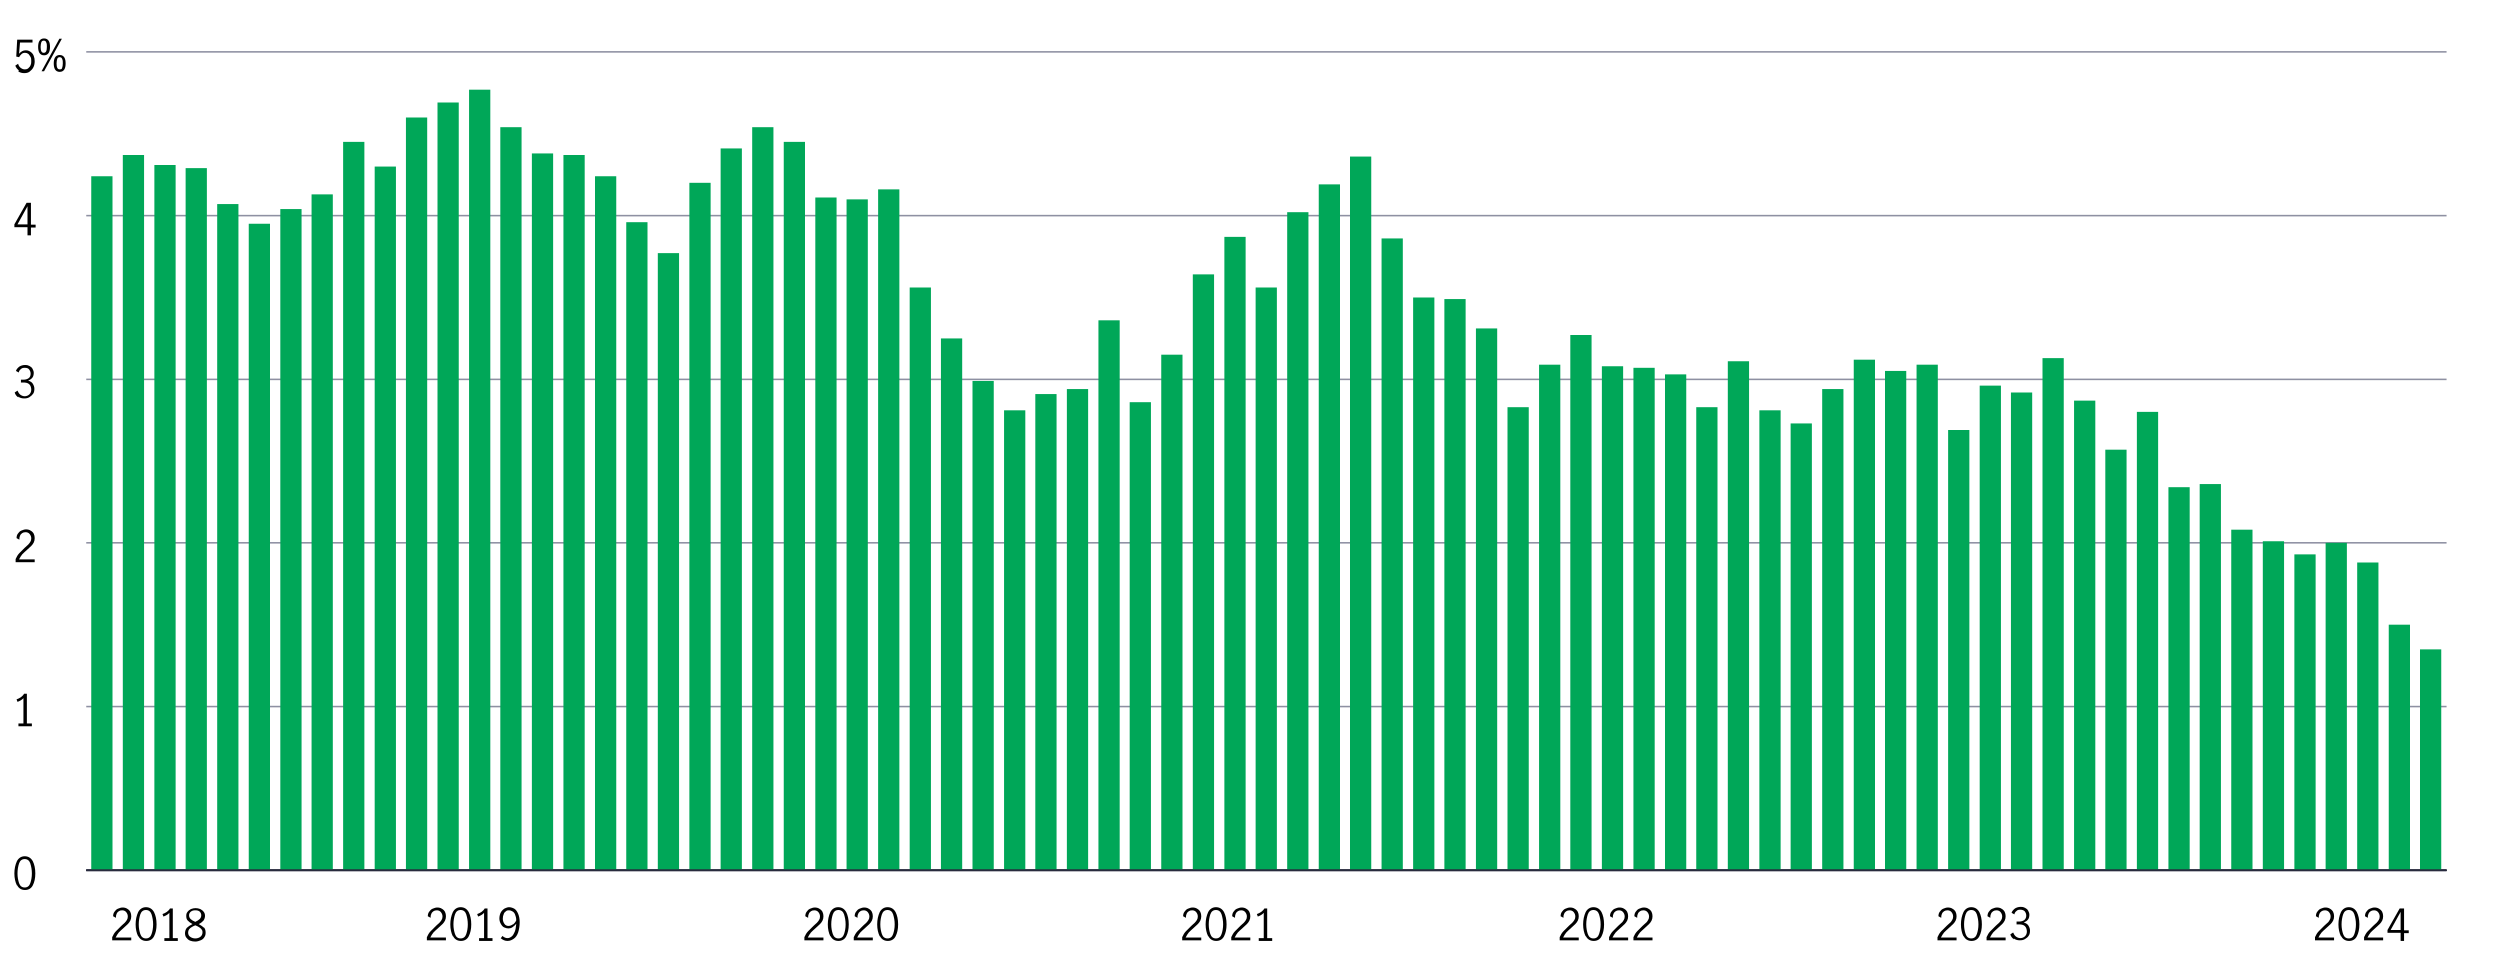
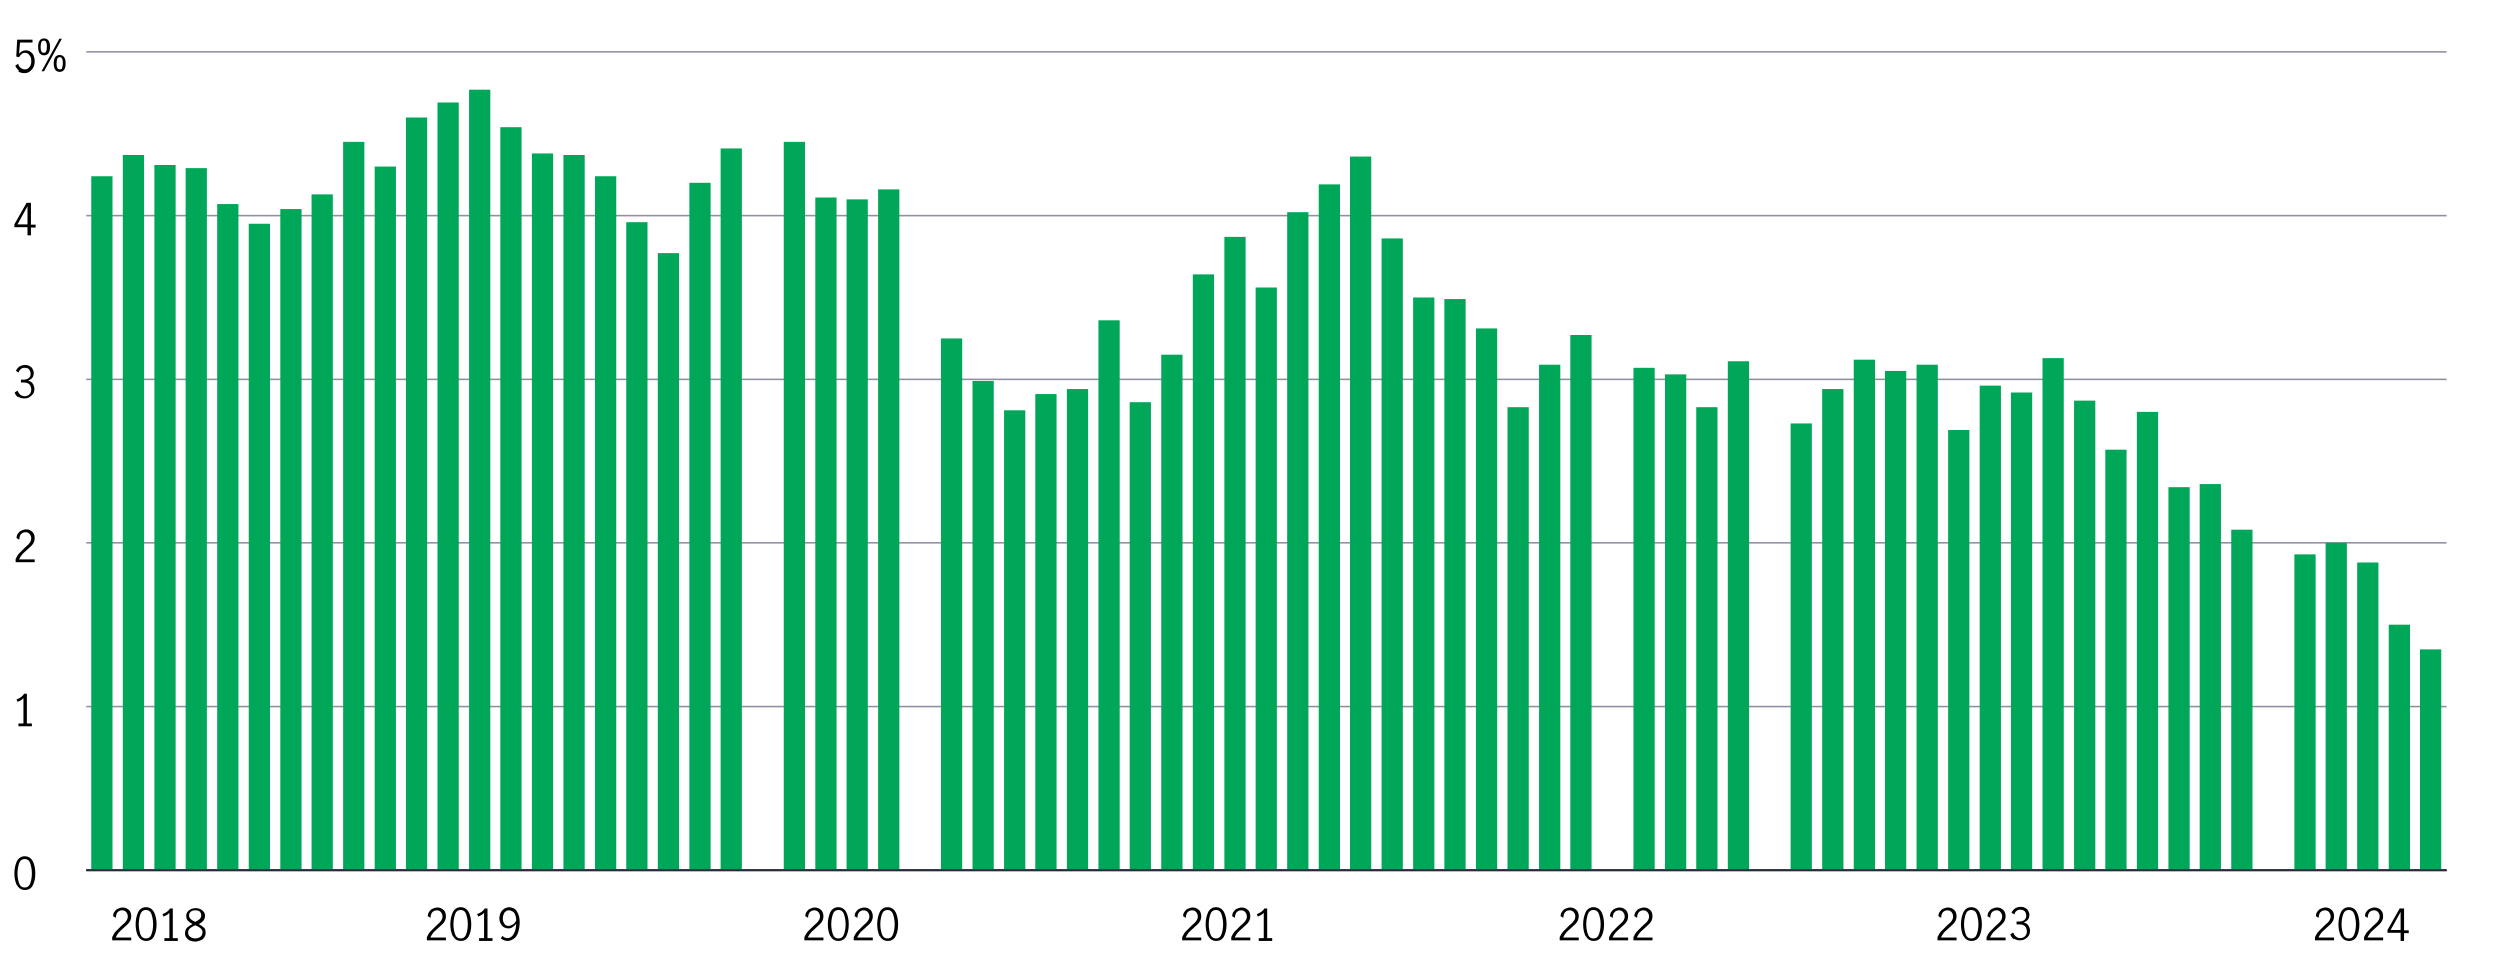
<svg xmlns="http://www.w3.org/2000/svg" id="Manulife_Global_Balanced_Fund" version="1.1" viewBox="0 0 800 310">
  <defs>
    <style>
      .st0 {
        fill: #00a758;
      }

      .st1 {
        isolation: isolate;
      }

      .st2 {
        stroke: #8e90a2;
      }

      .st2, .st3 {
        fill: none;
        stroke-miterlimit: 10;
        stroke-width: .5px;
      }

      .st3 {
        stroke: #282b3e;
      }
    </style>
  </defs>
  <line class="st3" x1="27.6" y1="278.5" x2="782.9" y2="278.5" />
  <g class="st1">
    <g class="st1">
      <path d="M5.4,283.3c-.5-1-.8-2.3-.8-3.8s.3-2.8.8-3.9c.5-1,1.4-1.6,2.5-1.6s2,.5,2.6,1.6c.5,1,.8,2.3.8,3.9s-.3,2.8-.8,3.8-1.4,1.5-2.5,1.5-2-.5-2.5-1.5ZM9.7,282.6c.3-.9.5-1.9.5-3.1s-.2-2.2-.5-3.2c-.3-.9-.9-1.4-1.8-1.4s-1.5.5-1.8,1.4c-.3.9-.5,2-.5,3.2s.2,2.2.5,3.1c.3.9.9,1.4,1.8,1.4s1.5-.5,1.8-1.4Z" />
    </g>
  </g>
  <g class="st1">
    <g class="st1">
      <path d="M7.5,231.4v-8c-.4.5-1.1.9-1.9,1.2l-.3-.8c.5-.2,1-.4,1.4-.7.4-.3.8-.7,1-1.1h.9v9.5h1.6v.9h-4.3v-.9h1.6Z" />
    </g>
  </g>
  <g class="st1">
    <g class="st1">
      <path d="M6.1,177.1c.5-.5,1.1-1.1,1.8-1.8.5-.4.8-.8,1.1-1,.3-.3.5-.6.7-.9s.3-.7.3-1.1c0-.6-.2-1-.5-1.4s-.8-.6-1.3-.6-.8.1-1.1.3c-.3.2-.6.5-.7.9-.2.4-.2.8-.2,1.2l-.9-.5c0-.5.1-1,.4-1.4s.6-.8,1.1-1,1-.4,1.5-.4,1.1.1,1.5.4c.4.2.8.6,1,1,.2.4.3.9.3,1.4s-.1,1-.3,1.4c-.2.4-.5.8-.8,1.1-.3.3-.8.7-1.3,1.2-.7.6-1.2,1.1-1.6,1.5-.4.5-.7,1-1,1.6h5v.9h-6.1v-1c.3-.7.7-1.4,1.2-1.9Z" />
    </g>
  </g>
  <g class="st1">
    <g class="st1">
      <path d="M5.9,127.2c-.6-.4-1-.9-1.2-1.6l.9-.6c.2.5.5,1,.9,1.3.4.3.9.5,1.4.5s1.1-.2,1.5-.6c.4-.4.6-.9.6-1.5s-.2-1.4-.7-1.8-1.1-.5-2-.5-.4,0-.6,0v-.9c.2,0,.5,0,.8,0,.7,0,1.3-.2,1.7-.5s.6-.8.6-1.4-.2-1-.5-1.4-.8-.5-1.4-.5-.9.1-1.2.4c-.4.3-.6.6-.7,1.1l-.9-.5c.2-.6.6-1,1.1-1.4.5-.3,1.1-.5,1.8-.5s1,.1,1.4.3c.4.2.8.5,1,.9.2.4.4.8.4,1.3s-.1,1.1-.4,1.5c-.3.4-.7.7-1.4,1,.7.2,1.2.5,1.5,1s.5,1,.5,1.6-.1,1.2-.4,1.6-.7.8-1.2,1.1c-.5.3-1,.4-1.7.4s-1.4-.2-1.9-.6Z" />
    </g>
  </g>
  <g class="st1">
    <g class="st1">
      <path d="M8.8,72.7h-4.2v-.9l3.9-6.9h1.4v7h1.5v.9h-1.5v2.5h-1.1v-2.5ZM8.8,71.8v-5.8h0l-3.2,5.8h3.2Z" />
    </g>
  </g>
  <g class="st1">
    <g class="st1">
      <path d="M6,22.5c-.5-.4-.9-.9-1.1-1.5l.9-.6c.1.5.4,1,.8,1.3.4.3.8.5,1.3.5s.9-.1,1.2-.4c.3-.3.6-.6.7-1,.2-.4.2-.9.2-1.3s0-1-.3-1.4-.4-.7-.7-.9-.6-.3-1-.3-.8.1-1.1.4-.6.6-.8,1l-.9-.2.3-5.4h4.9v.9h-4l-.3,3.6c.6-.7,1.3-1.1,2.1-1.1s1.1.2,1.6.5c.4.3.8.7,1,1.3.2.5.3,1.1.3,1.7s-.1,1.3-.4,1.9c-.3.6-.7,1-1.2,1.4s-1.1.5-1.8.5-1.3-.2-1.8-.5Z" />
      <path d="M12.6,16.9c-.3-.5-.4-1.2-.4-1.9s.1-1.4.4-1.9.8-.8,1.5-.8,1.2.3,1.5.8c.3.5.4,1.2.4,1.9s-.1,1.4-.4,1.9c-.3.5-.8.8-1.5.8s-1.2-.3-1.5-.8ZM15,15c0-.6,0-1-.2-1.4-.1-.4-.4-.6-.8-.6s-.7.2-.8.6c-.1.4-.2.8-.2,1.4,0,1.3.3,1.9,1,1.9s1-.6,1-1.9ZM19,12.4h.8l-5.7,10.4h-.8l5.7-10.4ZM17.6,22.2c-.3-.5-.4-1.2-.4-1.9s.1-1.4.4-1.9c.3-.5.8-.8,1.5-.8s1.2.3,1.5.8c.3.5.4,1.2.4,1.9s-.1,1.4-.4,1.9c-.3.5-.8.8-1.5.8s-1.2-.3-1.5-.8ZM19.9,21.7c.1-.4.2-.8.2-1.4s0-1-.2-1.4c-.1-.4-.4-.6-.8-.6s-.7.2-.8.6-.2.8-.2,1.4c0,1.3.3,1.9,1,1.9s.7-.2.8-.6Z" />
    </g>
  </g>
  <line class="st3" x1="27.6" y1="278.5" x2="782.9" y2="278.5" />
  <line class="st2" x1="27.6" y1="226.1" x2="782.9" y2="226.1" />
  <line class="st2" x1="27.6" y1="173.7" x2="782.9" y2="173.7" />
  <line class="st2" x1="27.6" y1="121.4" x2="782.9" y2="121.4" />
  <line class="st2" x1="27.6" y1="69" x2="782.9" y2="69" />
  <line class="st2" x1="27.6" y1="16.6" x2="782.9" y2="16.6" />
  <rect class="st0" x="29.2" y="56.4" width="6.8" height="222.1" />
  <rect class="st0" x="39.3" y="49.6" width="6.8" height="228.9" />
  <rect class="st0" x="49.4" y="52.8" width="6.8" height="225.7" />
  <rect class="st0" x="59.4" y="53.8" width="6.8" height="224.7" />
  <rect class="st0" x="69.5" y="65.3" width="6.8" height="213.2" />
  <rect class="st0" x="79.6" y="71.6" width="6.8" height="206.9" />
  <rect class="st0" x="89.7" y="66.9" width="6.8" height="211.6" />
  <rect class="st0" x="99.7" y="62.2" width="6.8" height="216.3" />
  <rect class="st0" x="109.8" y="45.4" width="6.8" height="233.1" />
  <rect class="st0" x="119.9" y="53.3" width="6.8" height="225.2" />
  <rect class="st0" x="129.9" y="37.6" width="6.8" height="240.9" />
  <rect class="st0" x="140" y="32.8" width="6.8" height="245.6" />
  <rect class="st0" x="150.1" y="28.7" width="6.8" height="249.8" />
  <rect class="st0" x="160.1" y="40.7" width="6.8" height="237.8" />
  <rect class="st0" x="170.2" y="49.1" width="6.8" height="229.4" />
  <rect class="st0" x="180.3" y="49.6" width="6.8" height="228.9" />
  <rect class="st0" x="190.4" y="56.4" width="6.8" height="222.1" />
  <rect class="st0" x="200.4" y="71.1" width="6.8" height="207.4" />
  <rect class="st0" x="210.5" y="81" width="6.8" height="197.4" />
  <rect class="st0" x="220.6" y="58.5" width="6.8" height="220" />
  <rect class="st0" x="230.6" y="47.5" width="6.8" height="231" />
-   <rect class="st0" x="240.7" y="40.7" width="6.8" height="237.8" />
  <rect class="st0" x="250.8" y="45.4" width="6.8" height="233.1" />
  <rect class="st0" x="260.9" y="63.2" width="6.8" height="215.3" />
  <rect class="st0" x="270.9" y="63.8" width="6.8" height="214.7" />
  <rect class="st0" x="281" y="60.6" width="6.8" height="217.9" />
-   <rect class="st0" x="291.1" y="92" width="6.8" height="186.4" />
  <rect class="st0" x="301.1" y="108.3" width="6.8" height="170.2" />
  <rect class="st0" x="311.2" y="121.9" width="6.8" height="156.6" />
  <rect class="st0" x="321.3" y="131.3" width="6.8" height="147.2" />
  <rect class="st0" x="331.3" y="126.1" width="6.8" height="152.4" />
  <rect class="st0" x="341.4" y="124.5" width="6.8" height="154" />
  <rect class="st0" x="351.5" y="102.5" width="6.8" height="176" />
  <rect class="st0" x="361.5" y="128.7" width="6.8" height="149.8" />
  <rect class="st0" x="371.6" y="113.5" width="6.8" height="165" />
  <rect class="st0" x="381.7" y="87.8" width="6.8" height="190.6" />
  <rect class="st0" x="391.8" y="75.8" width="6.8" height="202.7" />
  <rect class="st0" x="401.8" y="92" width="6.8" height="186.4" />
  <rect class="st0" x="411.9" y="67.9" width="6.8" height="210.5" />
  <rect class="st0" x="422" y="59" width="6.8" height="219.4" />
  <rect class="st0" x="432" y="50.1" width="6.8" height="228.3" />
  <rect class="st0" x="442.1" y="76.3" width="6.8" height="202.2" />
  <rect class="st0" x="452.2" y="95.2" width="6.8" height="183.3" />
  <rect class="st0" x="462.2" y="95.7" width="6.8" height="182.8" />
  <rect class="st0" x="472.3" y="105.1" width="6.8" height="173.3" />
  <rect class="st0" x="482.4" y="130.3" width="6.8" height="148.2" />
  <rect class="st0" x="492.5" y="116.7" width="6.8" height="161.8" />
  <rect class="st0" x="502.5" y="107.2" width="6.8" height="171.3" />
-   <rect class="st0" x="512.6" y="117.2" width="6.8" height="161.3" />
  <rect class="st0" x="522.7" y="117.7" width="6.8" height="160.8" />
  <rect class="st0" x="532.8" y="119.8" width="6.8" height="158.7" />
  <rect class="st0" x="542.8" y="130.3" width="6.8" height="148.2" />
  <rect class="st0" x="552.9" y="115.6" width="6.8" height="162.9" />
-   <rect class="st0" x="563" y="131.3" width="6.8" height="147.2" />
  <rect class="st0" x="573" y="135.5" width="6.8" height="143" />
  <rect class="st0" x="583.1" y="124.5" width="6.8" height="154" />
  <rect class="st0" x="593.2" y="115.1" width="6.8" height="163.4" />
  <rect class="st0" x="603.2" y="118.7" width="6.8" height="159.7" />
  <rect class="st0" x="613.3" y="116.7" width="6.8" height="161.8" />
  <rect class="st0" x="623.4" y="137.6" width="6.8" height="140.9" />
  <rect class="st0" x="633.5" y="123.4" width="6.8" height="155" />
  <rect class="st0" x="643.5" y="125.6" width="6.8" height="152.9" />
  <rect class="st0" x="653.6" y="114.6" width="6.8" height="163.9" />
  <rect class="st0" x="663.7" y="128.2" width="6.8" height="150.3" />
  <rect class="st0" x="673.7" y="143.9" width="6.8" height="134.6" />
  <rect class="st0" x="683.8" y="131.8" width="6.8" height="146.6" />
  <rect class="st0" x="693.9" y="155.9" width="6.8" height="122.5" />
  <rect class="st0" x="703.9" y="154.9" width="6.8" height="123.6" />
  <rect class="st0" x="714" y="169.5" width="6.8" height="108.9" />
-   <rect class="st0" x="724.1" y="173.2" width="6.8" height="105.3" />
  <rect class="st0" x="734.2" y="177.4" width="6.8" height="101.1" />
  <rect class="st0" x="744.2" y="173.7" width="6.8" height="104.7" />
  <rect class="st0" x="754.3" y="180" width="6.8" height="98.5" />
  <rect class="st0" x="764.4" y="199.9" width="6.8" height="78.6" />
  <rect class="st0" x="774.4" y="207.8" width="6.8" height="70.7" />
  <g class="st1">
    <g class="st1">
      <path d="M741.9,298.1c.5-.5,1.1-1.1,1.8-1.8.5-.4.8-.8,1.1-1s.5-.6.7-.9c.2-.3.3-.7.3-1.1,0-.6-.2-1-.5-1.4-.3-.4-.8-.6-1.3-.6s-.8.1-1.1.3c-.3.2-.6.5-.7.9-.2.4-.2.8-.2,1.2l-.9-.5c0-.5.1-1,.4-1.4.3-.4.6-.8,1.1-1s1-.4,1.5-.4,1.1.1,1.5.4c.4.2.8.6,1,1,.2.4.3.9.3,1.4s-.1,1-.3,1.4c-.2.4-.5.8-.8,1.1-.3.3-.8.7-1.3,1.2-.7.6-1.2,1.1-1.6,1.5-.4.5-.7,1-1,1.6h5v.9h-6.1v-1c.3-.7.7-1.4,1.2-1.9Z" />
      <path d="M749.1,299.6c-.5-1-.8-2.3-.8-3.8s.3-2.8.8-3.9c.5-1,1.4-1.6,2.5-1.6s2,.5,2.6,1.6c.5,1,.8,2.3.8,3.9s-.3,2.8-.8,3.8-1.4,1.5-2.5,1.5-2-.5-2.5-1.5ZM753.4,298.9c.3-.9.5-1.9.5-3.1s-.2-2.2-.5-3.2c-.3-.9-.9-1.4-1.8-1.4s-1.5.5-1.8,1.4c-.3.9-.5,2-.5,3.2s.2,2.2.5,3.1c.3.9.9,1.4,1.8,1.4s1.5-.5,1.8-1.4Z" />
      <path d="M757.6,298.1c.5-.5,1.1-1.1,1.8-1.8.5-.4.8-.8,1.1-1,.3-.3.5-.6.7-.9.2-.3.3-.7.3-1.1,0-.6-.2-1-.5-1.4-.3-.4-.8-.6-1.3-.6s-.8.1-1.1.3-.6.5-.7.9c-.2.4-.2.8-.2,1.2l-.9-.5c0-.5.1-1,.4-1.4.3-.4.6-.8,1.1-1s1-.4,1.5-.4,1.1.1,1.5.4c.4.2.8.6,1,1,.2.4.3.9.3,1.4s-.1,1-.3,1.4c-.2.4-.5.8-.8,1.1-.3.3-.8.7-1.3,1.2-.7.6-1.2,1.1-1.6,1.5-.4.5-.7,1-1,1.6h5v.9h-6.1v-1c.3-.7.7-1.4,1.2-1.9Z" />
      <path d="M768.2,298.5h-4.2v-.9l3.9-6.9h1.4v7h1.5v.9h-1.5v2.5h-1.1v-2.5ZM768.2,297.6v-5.8h0l-3.2,5.8h3.2Z" />
    </g>
  </g>
  <g class="st1">
    <g class="st1">
      <path d="M621.1,298.1c.5-.5,1.1-1.1,1.8-1.8.5-.4.8-.8,1.1-1s.5-.6.7-.9c.2-.3.3-.7.3-1.1,0-.6-.2-1-.5-1.4-.3-.4-.8-.6-1.3-.6s-.8.1-1.1.3c-.3.2-.6.5-.7.9-.2.4-.2.8-.2,1.2l-.9-.5c0-.5.1-1,.4-1.4.3-.4.6-.8,1.1-1s1-.4,1.5-.4,1.1.1,1.5.4c.4.2.8.6,1,1,.2.4.3.9.3,1.4s-.1,1-.3,1.4c-.2.4-.5.8-.8,1.1-.3.3-.8.7-1.3,1.2-.7.6-1.2,1.1-1.6,1.5-.4.5-.7,1-1,1.6h5v.9h-6.1v-1c.3-.7.7-1.4,1.2-1.9Z" />
      <path d="M628.3,299.6c-.5-1-.8-2.3-.8-3.8s.3-2.8.8-3.9c.5-1,1.4-1.6,2.5-1.6s2,.5,2.6,1.6c.5,1,.8,2.3.8,3.9s-.3,2.8-.8,3.8-1.4,1.5-2.5,1.5-2-.5-2.5-1.5ZM632.6,298.9c.3-.9.5-1.9.5-3.1s-.2-2.2-.5-3.2c-.3-.9-.9-1.4-1.8-1.4s-1.5.5-1.8,1.4c-.3.9-.5,2-.5,3.2s.2,2.2.5,3.1c.3.9.9,1.4,1.8,1.4s1.5-.5,1.8-1.4Z" />
      <path d="M636.8,298.1c.5-.5,1.1-1.1,1.8-1.8.5-.4.8-.8,1.1-1,.3-.3.5-.6.7-.9.2-.3.3-.7.3-1.1,0-.6-.2-1-.5-1.4-.3-.4-.8-.6-1.3-.6s-.8.1-1.1.3-.6.5-.7.9c-.2.4-.2.8-.2,1.2l-.9-.5c0-.5.1-1,.4-1.4.3-.4.6-.8,1.1-1s1-.4,1.5-.4,1.1.1,1.5.4c.4.2.8.6,1,1,.2.4.3.9.3,1.4s-.1,1-.3,1.4c-.2.4-.5.8-.8,1.1-.3.3-.8.7-1.3,1.2-.7.6-1.2,1.1-1.6,1.5-.4.5-.7,1-1,1.6h5v.9h-6.1v-1c.3-.7.7-1.4,1.2-1.9Z" />
      <path d="M644.5,300.6c-.6-.4-1-.9-1.2-1.6l.9-.6c.2.5.5,1,.9,1.3.4.3.9.5,1.4.5s1.1-.2,1.5-.6c.4-.4.6-.9.6-1.5s-.2-1.4-.7-1.8-1.1-.5-2-.5-.4,0-.6,0v-.9c.2,0,.5,0,.8,0,.7,0,1.3-.2,1.7-.5.4-.4.6-.8.6-1.4s-.2-1-.5-1.4c-.3-.3-.8-.5-1.4-.5s-.9.1-1.2.4c-.4.3-.6.6-.7,1.1l-.9-.5c.2-.6.6-1,1.1-1.4.5-.3,1.1-.5,1.8-.5s1,.1,1.4.3c.4.2.8.5,1,.9.2.4.4.8.4,1.3s-.1,1.1-.4,1.5-.7.7-1.4,1c.7.2,1.2.5,1.5,1,.3.5.5,1,.5,1.6s-.1,1.2-.4,1.6c-.3.5-.7.8-1.2,1.1-.5.3-1,.4-1.7.4s-1.4-.2-1.9-.6Z" />
    </g>
  </g>
  <g class="st1">
    <g class="st1">
      <path d="M500.2,298.1c.5-.5,1.1-1.1,1.8-1.8.5-.4.8-.8,1.1-1,.3-.3.5-.6.7-.9.2-.3.3-.7.3-1.1,0-.6-.2-1-.5-1.4-.3-.4-.8-.6-1.3-.6s-.8.1-1.1.3-.6.5-.7.9c-.2.4-.2.8-.2,1.2l-.9-.5c0-.5.1-1,.4-1.4.3-.4.6-.8,1.1-1s1-.4,1.5-.4,1.1.1,1.5.4c.4.2.8.6,1,1,.2.4.3.9.3,1.4s-.1,1-.3,1.4c-.2.4-.5.8-.8,1.1-.3.3-.8.7-1.3,1.2-.7.6-1.2,1.1-1.6,1.5-.4.5-.7,1-1,1.6h5v.9h-6.1v-1c.3-.7.7-1.4,1.2-1.9Z" />
      <path d="M507.4,299.6c-.5-1-.8-2.3-.8-3.8s.3-2.8.8-3.9c.5-1,1.4-1.6,2.5-1.6s2,.5,2.6,1.6c.5,1,.8,2.3.8,3.9s-.3,2.8-.8,3.8-1.4,1.5-2.5,1.5-2-.5-2.5-1.5ZM511.7,298.9c.3-.9.5-1.9.5-3.1s-.2-2.2-.5-3.2c-.3-.9-.9-1.4-1.8-1.4s-1.5.5-1.8,1.4c-.3.9-.5,2-.5,3.2s.2,2.2.5,3.1.9,1.4,1.8,1.4,1.5-.5,1.8-1.4Z" />
      <path d="M516,298.1c.5-.5,1.1-1.1,1.8-1.8.5-.4.8-.8,1.1-1s.5-.6.7-.9c.2-.3.3-.7.3-1.1,0-.6-.2-1-.5-1.4-.3-.4-.8-.6-1.3-.6s-.8.1-1.1.3c-.3.2-.6.5-.7.9-.2.4-.2.8-.2,1.2l-.9-.5c0-.5.1-1,.4-1.4.3-.4.6-.8,1.1-1s1-.4,1.5-.4,1.1.1,1.5.4c.4.2.8.6,1,1,.2.4.3.9.3,1.4s-.1,1-.3,1.4c-.2.4-.5.8-.8,1.1-.3.3-.8.7-1.3,1.2-.7.6-1.2,1.1-1.6,1.5-.4.5-.7,1-1,1.6h5v.9h-6.1v-1c.3-.7.7-1.4,1.2-1.9Z" />
      <path d="M523.8,298.1c.5-.5,1.1-1.1,1.8-1.8.5-.4.8-.8,1.1-1s.5-.6.7-.9c.2-.3.3-.7.3-1.1,0-.6-.2-1-.5-1.4-.3-.4-.8-.6-1.3-.6s-.8.1-1.1.3c-.3.2-.6.5-.7.9-.2.4-.2.8-.2,1.2l-.9-.5c0-.5.1-1,.4-1.4.3-.4.6-.8,1.1-1s1-.4,1.5-.4,1.1.1,1.5.4c.4.2.8.6,1,1,.2.4.3.9.3,1.4s-.1,1-.3,1.4c-.2.4-.5.8-.8,1.1-.3.3-.8.7-1.3,1.2-.7.6-1.2,1.1-1.6,1.5-.4.5-.7,1-1,1.6h5v.9h-6.1v-1c.3-.7.7-1.4,1.2-1.9Z" />
    </g>
  </g>
  <g class="st1">
    <g class="st1">
      <path d="M379.4,298.1c.5-.5,1.1-1.1,1.8-1.8.5-.4.8-.8,1.1-1,.3-.3.5-.6.7-.9s.3-.7.3-1.1c0-.6-.2-1-.5-1.4s-.8-.6-1.3-.6-.8.1-1.1.3c-.3.2-.6.5-.7.9-.2.4-.2.8-.2,1.2l-.9-.5c0-.5.1-1,.4-1.4s.6-.8,1.1-1,1-.4,1.5-.4,1.1.1,1.5.4c.4.2.8.6,1,1,.2.4.3.9.3,1.4s-.1,1-.3,1.4c-.2.4-.5.8-.8,1.1-.3.3-.8.7-1.3,1.2-.7.6-1.2,1.1-1.6,1.5-.4.5-.7,1-1,1.6h5v.9h-6.1v-1c.3-.7.7-1.4,1.2-1.9Z" />
      <path d="M386.6,299.6c-.5-1-.8-2.3-.8-3.8s.3-2.8.8-3.9c.5-1,1.4-1.6,2.5-1.6s2,.5,2.6,1.6c.5,1,.8,2.3.8,3.9s-.3,2.8-.8,3.8-1.4,1.5-2.5,1.5-2-.5-2.5-1.5ZM390.9,298.9c.3-.9.5-1.9.5-3.1s-.2-2.2-.5-3.2c-.3-.9-.9-1.4-1.8-1.4s-1.5.5-1.8,1.4c-.3.9-.5,2-.5,3.2s.2,2.2.5,3.1c.3.9.9,1.4,1.8,1.4s1.5-.5,1.8-1.4Z" />
      <path d="M395.1,298.1c.5-.5,1.1-1.1,1.8-1.8.5-.4.8-.8,1.1-1,.3-.3.5-.6.7-.9s.3-.7.3-1.1c0-.6-.2-1-.5-1.4s-.8-.6-1.3-.6-.8.1-1.1.3c-.3.2-.6.5-.7.9-.2.4-.2.8-.2,1.2l-.9-.5c0-.5.1-1,.4-1.4s.6-.8,1.1-1,1-.4,1.5-.4,1.1.1,1.5.4c.4.2.8.6,1,1,.2.4.3.9.3,1.4s-.1,1-.3,1.4c-.2.4-.5.8-.8,1.1-.3.3-.8.7-1.3,1.2-.7.6-1.2,1.1-1.6,1.5-.4.5-.7,1-1,1.6h5v.9h-6.1v-1c.3-.7.7-1.4,1.2-1.9Z" />
      <path d="M404.4,300.1v-8c-.4.5-1.1.9-1.9,1.2l-.3-.8c.5-.2,1-.4,1.4-.7.4-.3.8-.7,1-1.1h.9v9.5h1.6v.9h-4.3v-.9h1.6Z" />
    </g>
  </g>
  <g class="st1">
    <g class="st1">
      <path d="M258.5,298.1c.5-.5,1.1-1.1,1.8-1.8.5-.4.8-.8,1.1-1,.3-.3.5-.6.7-.9s.3-.7.3-1.1c0-.6-.2-1-.5-1.4s-.8-.6-1.3-.6-.8.1-1.1.3c-.3.2-.6.5-.7.9-.2.4-.2.8-.2,1.2l-.9-.5c0-.5.1-1,.4-1.4s.6-.8,1.1-1,1-.4,1.5-.4,1.1.1,1.5.4c.4.2.8.6,1,1,.2.4.3.9.3,1.4s-.1,1-.3,1.4c-.2.4-.5.8-.8,1.1-.3.3-.8.7-1.3,1.2-.7.6-1.2,1.1-1.6,1.5-.4.5-.7,1-1,1.6h5v.9h-6.1v-1c.3-.7.7-1.4,1.2-1.9Z" />
      <path d="M265.7,299.6c-.5-1-.8-2.3-.8-3.8s.3-2.8.8-3.9c.5-1,1.4-1.6,2.5-1.6s2,.5,2.6,1.6c.5,1,.8,2.3.8,3.9s-.3,2.8-.8,3.8-1.4,1.5-2.5,1.5-2-.5-2.5-1.5ZM270.1,298.9c.3-.9.5-1.9.5-3.1s-.2-2.2-.5-3.2c-.3-.9-.9-1.4-1.8-1.4s-1.5.5-1.8,1.4c-.3.9-.5,2-.5,3.2s.2,2.2.5,3.1c.3.9.9,1.4,1.8,1.4s1.5-.5,1.8-1.4Z" />
      <path d="M274.3,298.1c.5-.5,1.1-1.1,1.8-1.8.5-.4.8-.8,1.1-1,.3-.3.5-.6.7-.9s.3-.7.3-1.1c0-.6-.2-1-.5-1.4s-.8-.6-1.3-.6-.8.1-1.1.3c-.3.2-.6.5-.7.9-.2.4-.2.8-.2,1.2l-.9-.5c0-.5.1-1,.4-1.4s.6-.8,1.1-1,1-.4,1.5-.4,1.1.1,1.5.4c.4.2.8.6,1,1,.2.4.3.9.3,1.4s-.1,1-.3,1.4c-.2.4-.5.8-.8,1.1-.3.3-.8.7-1.3,1.2-.7.6-1.2,1.1-1.6,1.5-.4.5-.7,1-1,1.6h5v.9h-6.1v-1c.3-.7.7-1.4,1.2-1.9Z" />
      <path d="M281.5,299.6c-.5-1-.8-2.3-.8-3.8s.3-2.8.8-3.9c.5-1,1.4-1.6,2.5-1.6s2,.5,2.6,1.6c.5,1,.8,2.3.8,3.9s-.3,2.8-.8,3.8-1.4,1.5-2.5,1.5-2-.5-2.5-1.5ZM285.8,298.9c.3-.9.5-1.9.5-3.1s-.2-2.2-.5-3.2c-.3-.9-.9-1.4-1.8-1.4s-1.5.5-1.8,1.4c-.3.9-.5,2-.5,3.2s.2,2.2.5,3.1c.3.9.9,1.4,1.8,1.4s1.5-.5,1.8-1.4Z" />
    </g>
  </g>
  <g class="st1">
    <g class="st1">
      <path d="M137.7,298.1c.5-.5,1.1-1.1,1.8-1.8.5-.4.8-.8,1.1-1,.3-.3.5-.6.7-.9s.3-.7.3-1.1c0-.6-.2-1-.5-1.4s-.8-.6-1.3-.6-.8.1-1.1.3c-.3.2-.6.5-.7.9-.2.4-.2.8-.2,1.2l-.9-.5c0-.5.1-1,.4-1.4s.6-.8,1.1-1,1-.4,1.5-.4,1.1.1,1.5.4c.4.2.8.6,1,1,.2.4.3.9.3,1.4s-.1,1-.3,1.4c-.2.4-.5.8-.8,1.1-.3.3-.8.7-1.3,1.2-.7.6-1.2,1.1-1.6,1.5-.4.5-.7,1-1,1.6h5v.9h-6.1v-1c.3-.7.7-1.4,1.2-1.9Z" />
      <path d="M144.9,299.6c-.5-1-.8-2.3-.8-3.8s.3-2.8.8-3.9c.5-1,1.4-1.6,2.5-1.6s2,.5,2.6,1.6c.5,1,.8,2.3.8,3.9s-.3,2.8-.8,3.8-1.4,1.5-2.5,1.5-2-.5-2.5-1.5ZM149.2,298.9c.3-.9.5-1.9.5-3.1s-.2-2.2-.5-3.2c-.3-.9-.9-1.4-1.8-1.4s-1.5.5-1.8,1.4c-.3.9-.5,2-.5,3.2s.2,2.2.5,3.1c.3.9.9,1.4,1.8,1.4s1.5-.5,1.8-1.4Z" />
      <path d="M154.9,300.1v-8c-.4.5-1.1.9-1.9,1.2l-.3-.8c.5-.2,1-.4,1.4-.7.4-.3.8-.7,1-1.1h.9v9.5h1.6v.9h-4.3v-.9h1.6Z" />
      <path d="M160.2,300.3l.6-.8c.5.5,1.1.7,1.6.7s.9-.2,1.3-.5c.4-.3.7-.8,1-1.5.3-.7.4-1.6.5-2.6-.4.5-.8.8-1.2,1.1-.4.3-.9.4-1.3.4s-.8-.1-1.3-.3-.8-.6-1.1-1.1c-.3-.5-.5-1.1-.5-1.8s.2-1.5.5-2c.3-.5.7-.9,1.2-1.2.5-.2.9-.4,1.4-.4s1.2.2,1.7.5c.5.3.9.9,1.2,1.6.3.7.5,1.6.5,2.7s-.2,2.4-.5,3.3c-.3.9-.8,1.6-1.4,2-.6.4-1.2.7-2,.7s-1.5-.3-2.2-.9ZM164.2,295.8c.4-.3.8-.8,1-1.3,0-.8-.2-1.4-.4-1.9-.2-.5-.5-.8-.9-1-.3-.2-.7-.3-1-.3s-.7,0-1,.3c-.3.2-.6.5-.7.9-.2.4-.3.9-.3,1.5s.2,1.2.5,1.6c.3.5.8.7,1.3.7s1-.2,1.4-.5Z" />
    </g>
  </g>
  <g class="st1">
    <g class="st1">
      <path d="M37,298.1c.5-.5,1.1-1.1,1.8-1.8.5-.4.8-.8,1.1-1,.3-.3.5-.6.7-.9s.3-.7.3-1.1c0-.6-.2-1-.5-1.4s-.8-.6-1.3-.6-.8.1-1.1.3c-.3.2-.6.5-.7.9-.2.4-.2.8-.2,1.2l-.9-.5c0-.5.1-1,.4-1.4s.6-.8,1.1-1,1-.4,1.5-.4,1.1.1,1.5.4c.4.2.8.6,1,1,.2.4.3.9.3,1.4s-.1,1-.3,1.4c-.2.4-.5.8-.8,1.1-.3.3-.8.7-1.3,1.2-.7.6-1.2,1.1-1.6,1.5-.4.5-.7,1-1,1.6h5v.9h-6.1v-1c.3-.7.7-1.4,1.2-1.9Z" />
      <path d="M44.2,299.6c-.5-1-.8-2.3-.8-3.8s.3-2.8.8-3.9c.5-1,1.4-1.6,2.5-1.6s2,.5,2.6,1.6c.5,1,.8,2.3.8,3.9s-.3,2.8-.8,3.8-1.4,1.5-2.5,1.5-2-.5-2.5-1.5ZM48.5,298.9c.3-.9.5-1.9.5-3.1s-.2-2.2-.5-3.2c-.3-.9-.9-1.4-1.8-1.4s-1.5.5-1.8,1.4c-.3.9-.5,2-.5,3.2s.2,2.2.5,3.1c.3.9.9,1.4,1.8,1.4s1.5-.5,1.8-1.4Z" />
      <path d="M54.2,300.1v-8c-.4.5-1.1.9-1.9,1.2l-.3-.8c.5-.2,1-.4,1.4-.7.4-.3.8-.7,1-1.1h.9v9.5h1.6v.9h-4.3v-.9h1.6Z" />
      <path d="M65.2,296.7c.4.4.6,1,.6,1.7s-.1,1-.4,1.5-.7.8-1.2,1-1.1.4-1.7.4-1.2-.1-1.7-.3-.9-.6-1.2-1c-.3-.4-.4-.9-.4-1.4s.2-1.3.6-1.7,1-.8,1.8-1.2c-.6-.3-1.1-.7-1.5-1.1-.4-.4-.5-.9-.5-1.5s.1-.9.4-1.3c.3-.4.7-.7,1.1-.9.5-.2,1-.3,1.5-.3s1,.1,1.5.3c.4.2.8.5,1.1.9.3.4.4.8.4,1.3s-.2,1.1-.5,1.5c-.4.4-.8.8-1.5,1.1.7.4,1.3.8,1.7,1.2ZM64.1,299.8c.4-.3.7-.8.7-1.4s-.1-.7-.3-1c-.2-.3-.5-.5-.8-.7-.3-.2-.7-.4-1.2-.6-.5.2-.9.4-1.2.6-.3.2-.6.4-.8.7-.2.3-.3.6-.3,1,0,.6.2,1.1.7,1.4.4.3,1,.5,1.6.5s1.2-.2,1.6-.5ZM61,294.1c.3.3.8.6,1.5.9.6-.3,1.1-.6,1.4-.9s.5-.7.5-1.2-.2-.9-.5-1.2c-.4-.3-.8-.4-1.4-.4s-1,.1-1.4.4c-.4.3-.6.7-.6,1.2s.2.9.5,1.2Z" />
    </g>
  </g>
  <line class="st3" x1="27.6" y1="278.5" x2="782.9" y2="278.5" />
  <line class="st3" x1="27.6" y1="278.5" x2="782.9" y2="278.5" />
</svg>